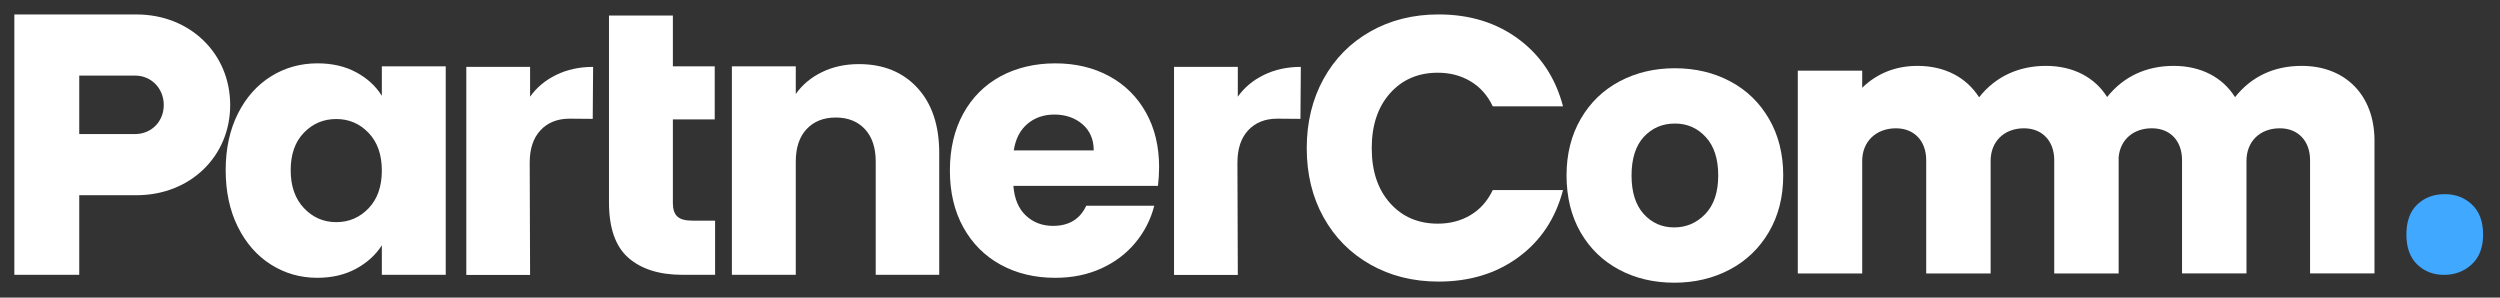
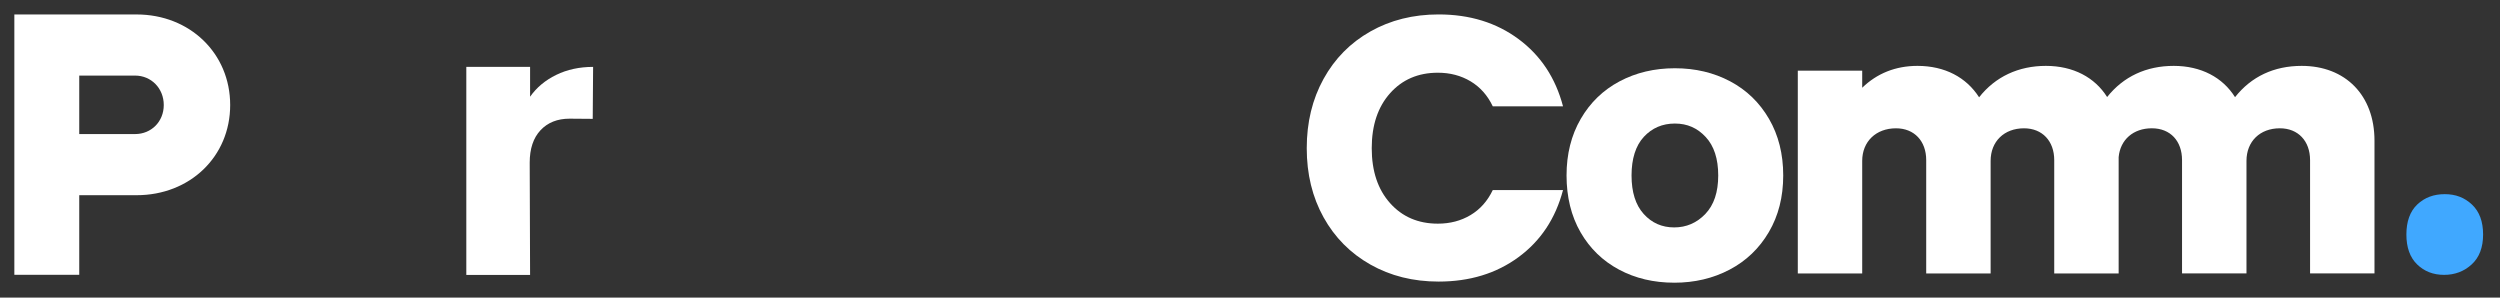
<svg xmlns="http://www.w3.org/2000/svg" id="Layer_1" version="1.1" viewBox="0 0 1507.3 179.44">
  <rect x="0" y="0" width="1507.3" height="179.44" fill="#333333" stroke="none" />
  <defs>
    <style>
      .st0 {
        fill: #40a8ff;
      }

      .st1 {
        fill: #fff;
      }
    </style>
  </defs>
-   <path class="st1" d="M611.23,90.68c1.05-6.91,3.79-12.24,8.22-15.99,4.43-3.75,9.87-5.63,16.33-5.63s12.39,1.95,16.89,5.86c4.51,3.91,6.76,9.16,6.76,15.77h-48.2ZM698.85,100.82c0-12.61-2.67-23.65-8-33.11-5.33-9.46-12.73-16.74-22.19-21.85-9.46-5.1-20.27-7.66-32.43-7.66s-23.5,2.63-33.11,7.89c-9.61,5.26-17.08,12.77-22.41,22.52-5.33,9.76-8,21.17-8,34.24s2.7,24.48,8.11,34.24c5.41,9.76,12.91,17.27,22.53,22.53,9.61,5.26,20.57,7.88,32.89,7.88,10.21,0,19.44-1.88,27.7-5.63,8.26-3.75,15.13-8.93,20.61-15.54,5.48-6.61,9.27-14.04,11.38-22.3h-41c-3.76,8.11-10.44,12.16-20.05,12.16-6.46,0-11.9-2.06-16.33-6.2-4.43-4.13-6.95-10.1-7.55-17.91h87.17c.45-3.9.68-7.66.68-11.26M517.86,38.65c-8.26,0-15.69,1.61-22.3,4.84-6.61,3.23-11.86,7.62-15.77,13.18v-16.67h-38.52v125.69h38.52v-68.25c0-8.41,2.17-14.94,6.53-19.6,4.35-4.65,10.21-6.98,17.57-6.98s13.21,2.33,17.57,6.98c4.35,4.66,6.53,11.19,6.53,19.6v68.25h38.29v-73.43c0-16.67-4.39-29.77-13.18-39.31-8.79-9.53-20.54-14.3-35.25-14.3M417.4,133.03c-4.21,0-7.21-.82-9.01-2.48-1.8-1.65-2.7-4.36-2.7-8.11v-50.46h25.23v-31.98h-25.23V9.37h-38.52v112.62c0,15.47,3.9,26.62,11.71,33.45,7.81,6.84,18.7,10.25,32.66,10.25h19.6v-32.66h-13.74ZM230.22,102.84c0,9.61-2.67,17.2-8,22.75-5.33,5.56-11.82,8.34-19.48,8.34s-14.16-2.82-19.48-8.45c-5.33-5.63-8-13.25-8-22.86s2.66-17.15,8-22.64c5.33-5.48,11.82-8.22,19.48-8.22s14.15,2.78,19.48,8.33c5.33,5.56,8,13.14,8,22.75M136.07,102.62c0,12.92,2.44,24.29,7.32,34.12,4.88,9.84,11.52,17.42,19.94,22.75,8.41,5.33,17.72,8,27.93,8,8.86,0,16.63-1.8,23.31-5.41,6.68-3.6,11.9-8.33,15.65-14.19v17.8h38.52V40h-38.52v17.79c-3.6-5.85-8.75-10.58-15.43-14.19-6.68-3.61-14.46-5.41-23.31-5.41-10.36,0-19.75,2.63-28.15,7.89-8.41,5.26-15.06,12.77-19.94,22.52-4.88,9.76-7.32,21.1-7.32,34.01" />
  <path class="st1" d="M47.78,45.57v35.26h33.67c9.78,0,17.29-7.51,17.29-17.52s-7.51-17.74-17.29-17.74h-33.67ZM8.65,8.72h73.71c32.08,0,56.42,23.43,56.42,54.6s-24.34,54.37-56.42,54.37h-34.58v48H8.65V8.72h0Z" />
  <path class="st1" d="M1387.76,39.72c-16.75,0-30.39,6.44-40.21,18.86-7.44-11.9-20.47-18.86-36.98-18.86s-30.32,6.42-40.14,18.78c-7.44-11.86-20.45-18.78-36.92-18.78s-30.44,6.47-40.27,18.94c-7.67-11.99-20.62-18.94-37.16-18.94-13.18,0-24.45,4.55-33.32,13.19v-10.31h-38.83v122.26h38.83v-67.84c0-11.74,8.39-19.66,20.37-19.66,11.03,0,18.22,7.67,18.22,19.18v68.32h38.84v-67.84c0-11.74,8.15-19.66,20.13-19.66,11.03,0,18.22,7.67,18.22,19.18v68.32h38.84v-70.15c.99-10.47,8.82-17.36,20.01-17.36s18.21,7.67,18.21,19.18v68.32h38.85v-67.85c0-11.75,8.14-19.65,20.12-19.65,11.03,0,18.22,7.67,18.22,19.18v68.32h38.84v-80.07c0-27.33-17.5-45.06-43.87-45.06h0Z" />
  <path class="st1" d="M787.86,89.36c0,15.62,3.38,29.51,10.14,41.67,6.75,12.16,16.18,21.66,28.27,28.49,12.08,6.83,25.79,10.25,41.1,10.25,18.77,0,34.84-4.92,48.21-14.76,13.36-9.83,22.3-23.31,26.8-40.43h-42.35c-3.15,6.61-7.62,11.64-13.4,15.09-5.78,3.46-12.35,5.18-19.71,5.18-11.86,0-21.47-4.13-28.83-12.39-7.36-8.26-11.04-19.29-11.04-33.11s3.68-24.85,11.04-33.11c7.36-8.26,16.97-12.39,28.83-12.39,7.36,0,13.93,1.73,19.71,5.18,5.78,3.46,10.25,8.48,13.4,15.09h42.35c-4.5-17.12-13.44-30.63-26.8-40.54-13.37-9.91-29.44-14.87-48.21-14.87-15.31,0-29.02,3.42-41.1,10.25-12.09,6.83-21.52,16.37-28.27,28.61-6.76,12.24-10.14,26.17-10.14,41.78" />
  <path class="st1" d="M1009.37,137.11c-7.36,0-13.48-2.7-18.36-8.11-4.88-5.41-7.32-13.14-7.32-23.2s2.48-17.98,7.43-23.31c4.96-5.33,11.19-8,18.7-8s13.55,2.7,18.58,8.11c5.03,5.41,7.55,13.14,7.55,23.2s-2.59,17.8-7.77,23.2c-5.18,5.41-11.46,8.11-18.81,8.11M1009.37,170.45c12.31,0,23.46-2.62,33.45-7.88,9.98-5.25,17.87-12.8,23.65-22.64,5.78-9.84,8.67-21.21,8.67-34.13s-2.85-24.29-8.56-34.12c-5.71-9.83-13.51-17.38-23.42-22.64-9.92-5.26-21.03-7.89-33.34-7.89s-23.43,2.63-33.34,7.89c-9.91,5.26-17.72,12.8-23.42,22.64-5.71,9.84-8.56,21.21-8.56,34.12s2.81,24.48,8.44,34.24c5.63,9.76,13.37,17.27,23.2,22.52,9.84,5.26,20.91,7.88,33.23,7.88" />
  <path class="st1" d="M357.6,40.33c-8.25,0-15.67,1.61-22.26,4.83-6.6,3.23-11.84,7.61-15.74,13.15v-17.99h-38.45v125.46h38.45l-.23-67.7c0-8.39,2.17-14.91,6.52-19.56,4.34-4.64,10.19-6.97,17.54-6.97l13.94.11.23-31.35h0Z" />
-   <path class="st1" d="M784.3,40.33c-8.25,0-15.67,1.61-22.26,4.83-6.6,3.23-11.84,7.61-15.74,13.15v-17.99h-38.45v125.46h38.45l-.23-67.7c0-8.39,2.17-14.91,6.52-19.56,4.34-4.64,10.19-6.97,17.54-6.97l13.94.11.23-31.25" />
  <path class="st0" d="M1473.58,165.72c-6.51,0-11.92-2.1-16.24-6.3-4.32-4.2-6.48-10.21-6.48-18.03s2.19-13.98,6.58-18.12c4.38-4.14,9.9-6.21,16.54-6.21s12,2.1,16.45,6.3c4.45,4.2,6.68,10.21,6.68,18.03s-2.3,13.83-6.88,18.03c-4.58,4.2-10.14,6.3-16.65,6.3" />
</svg>